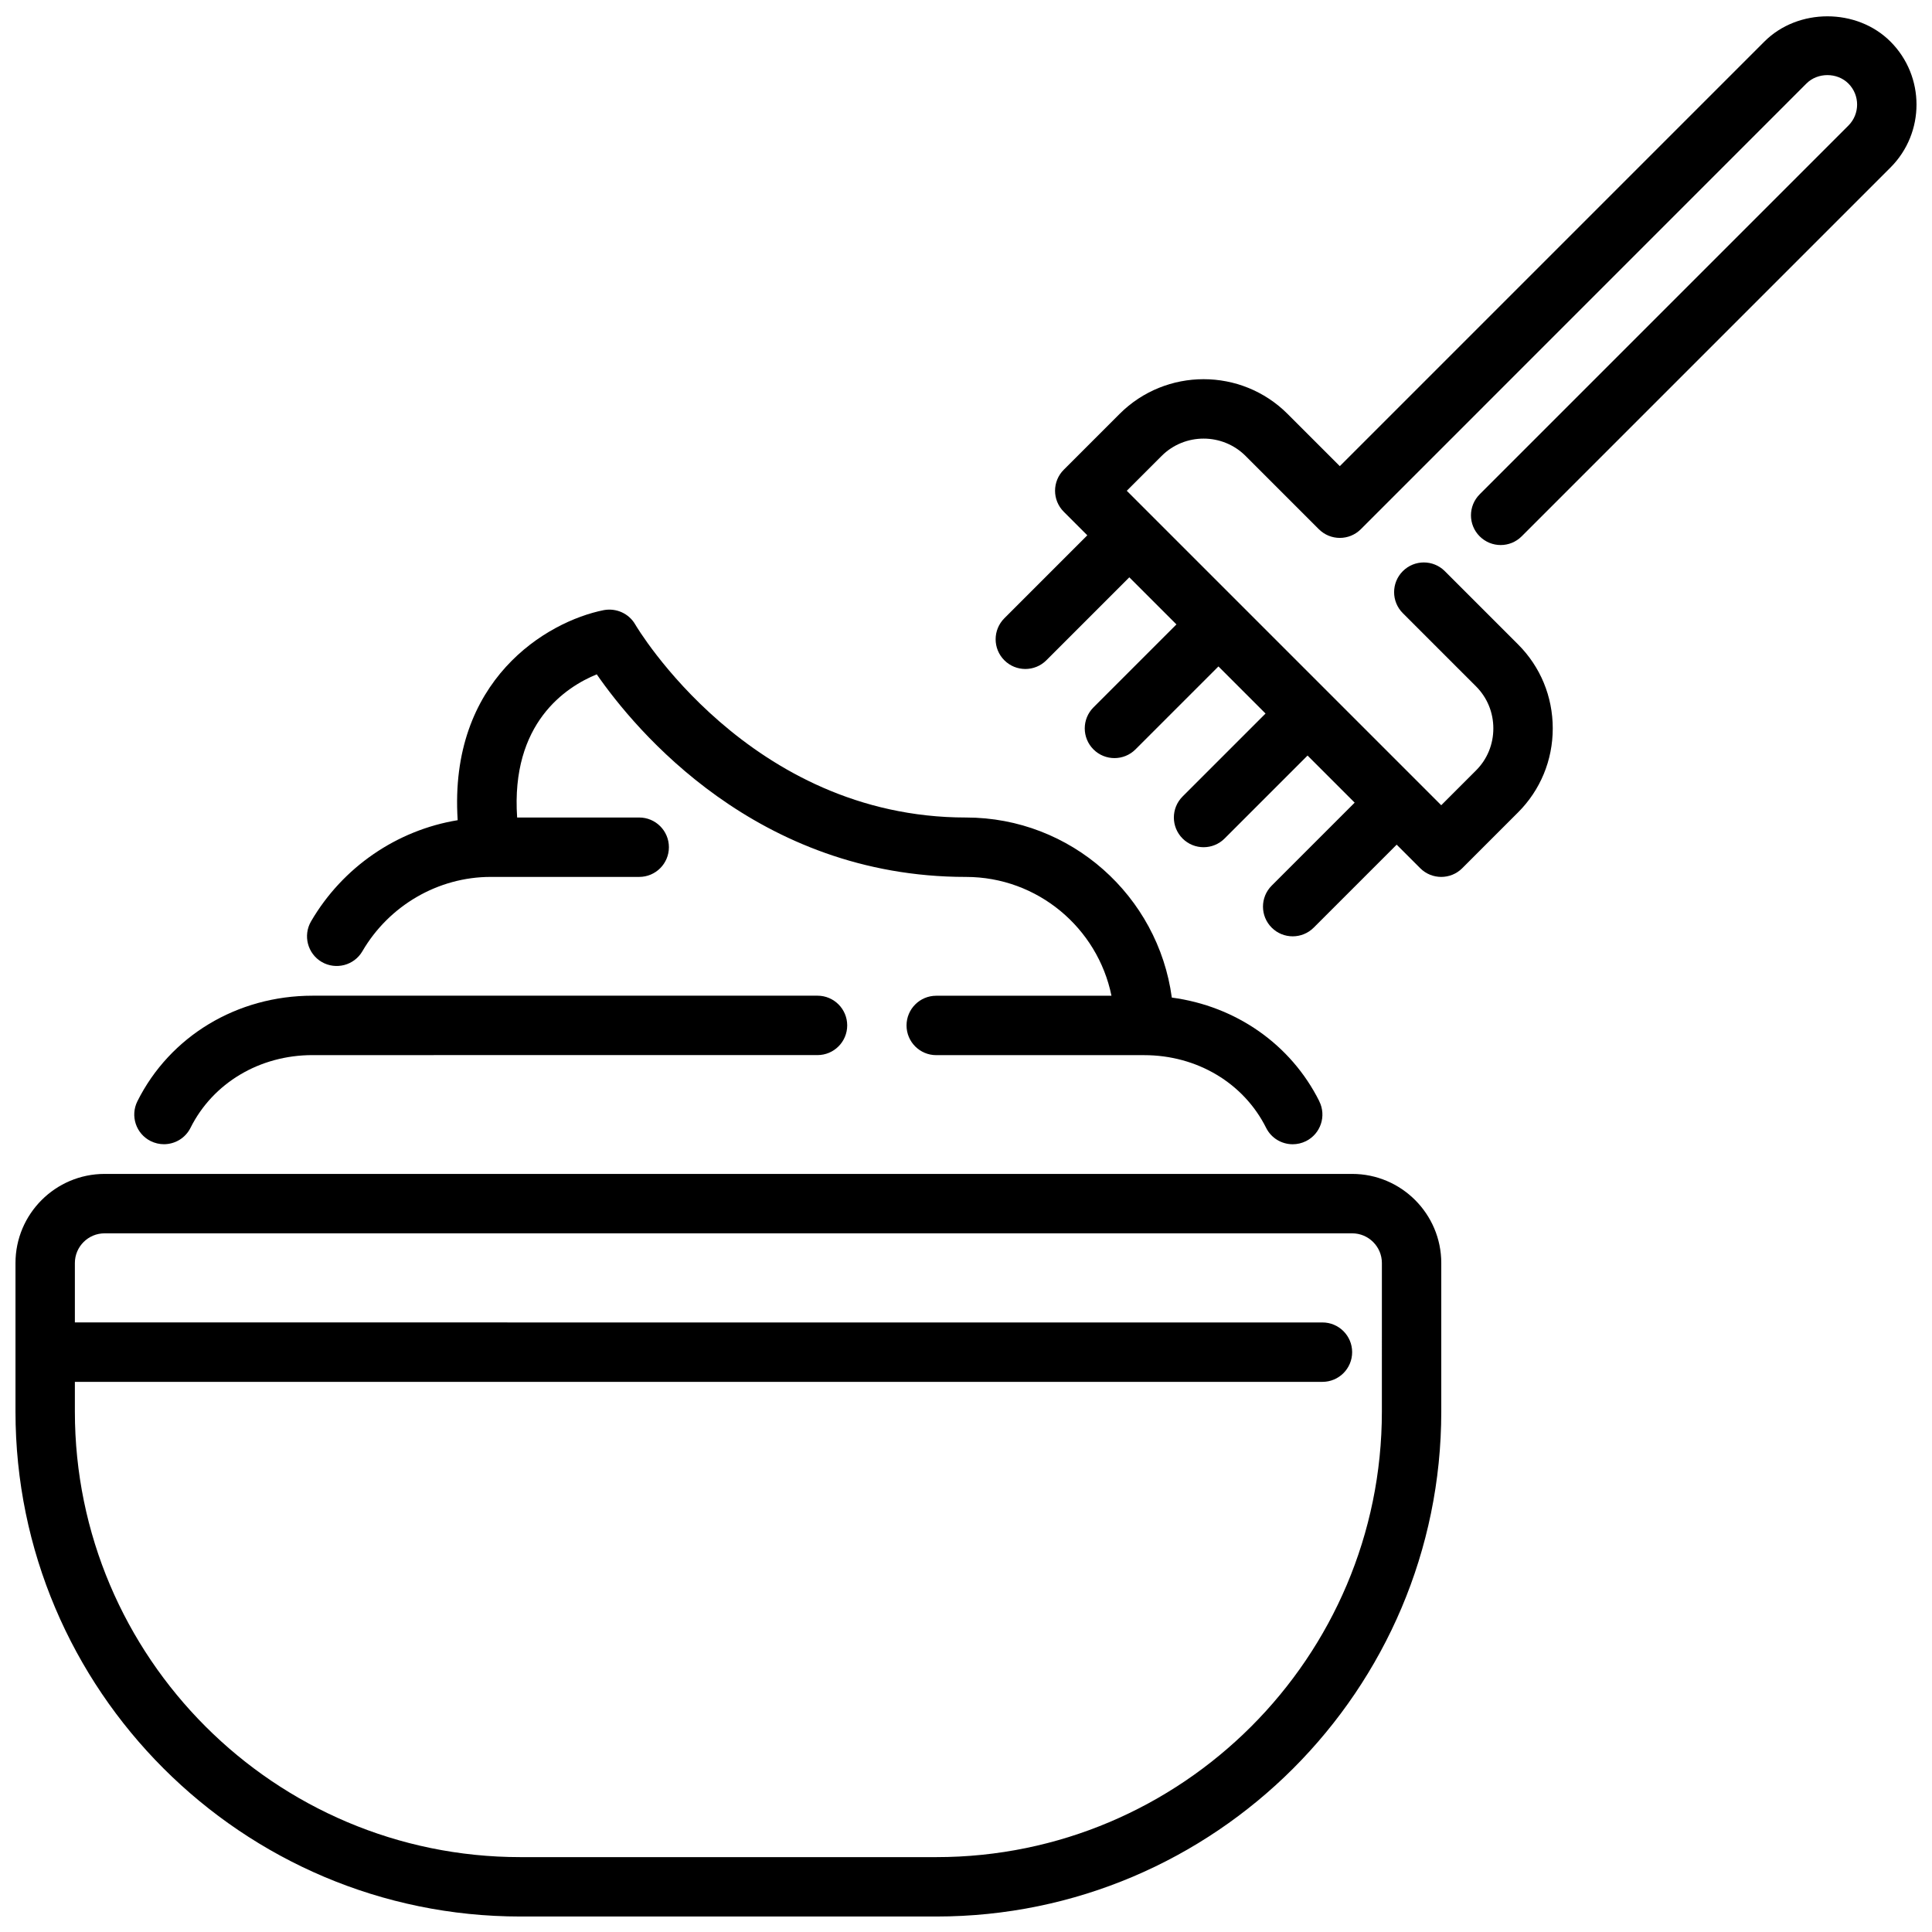
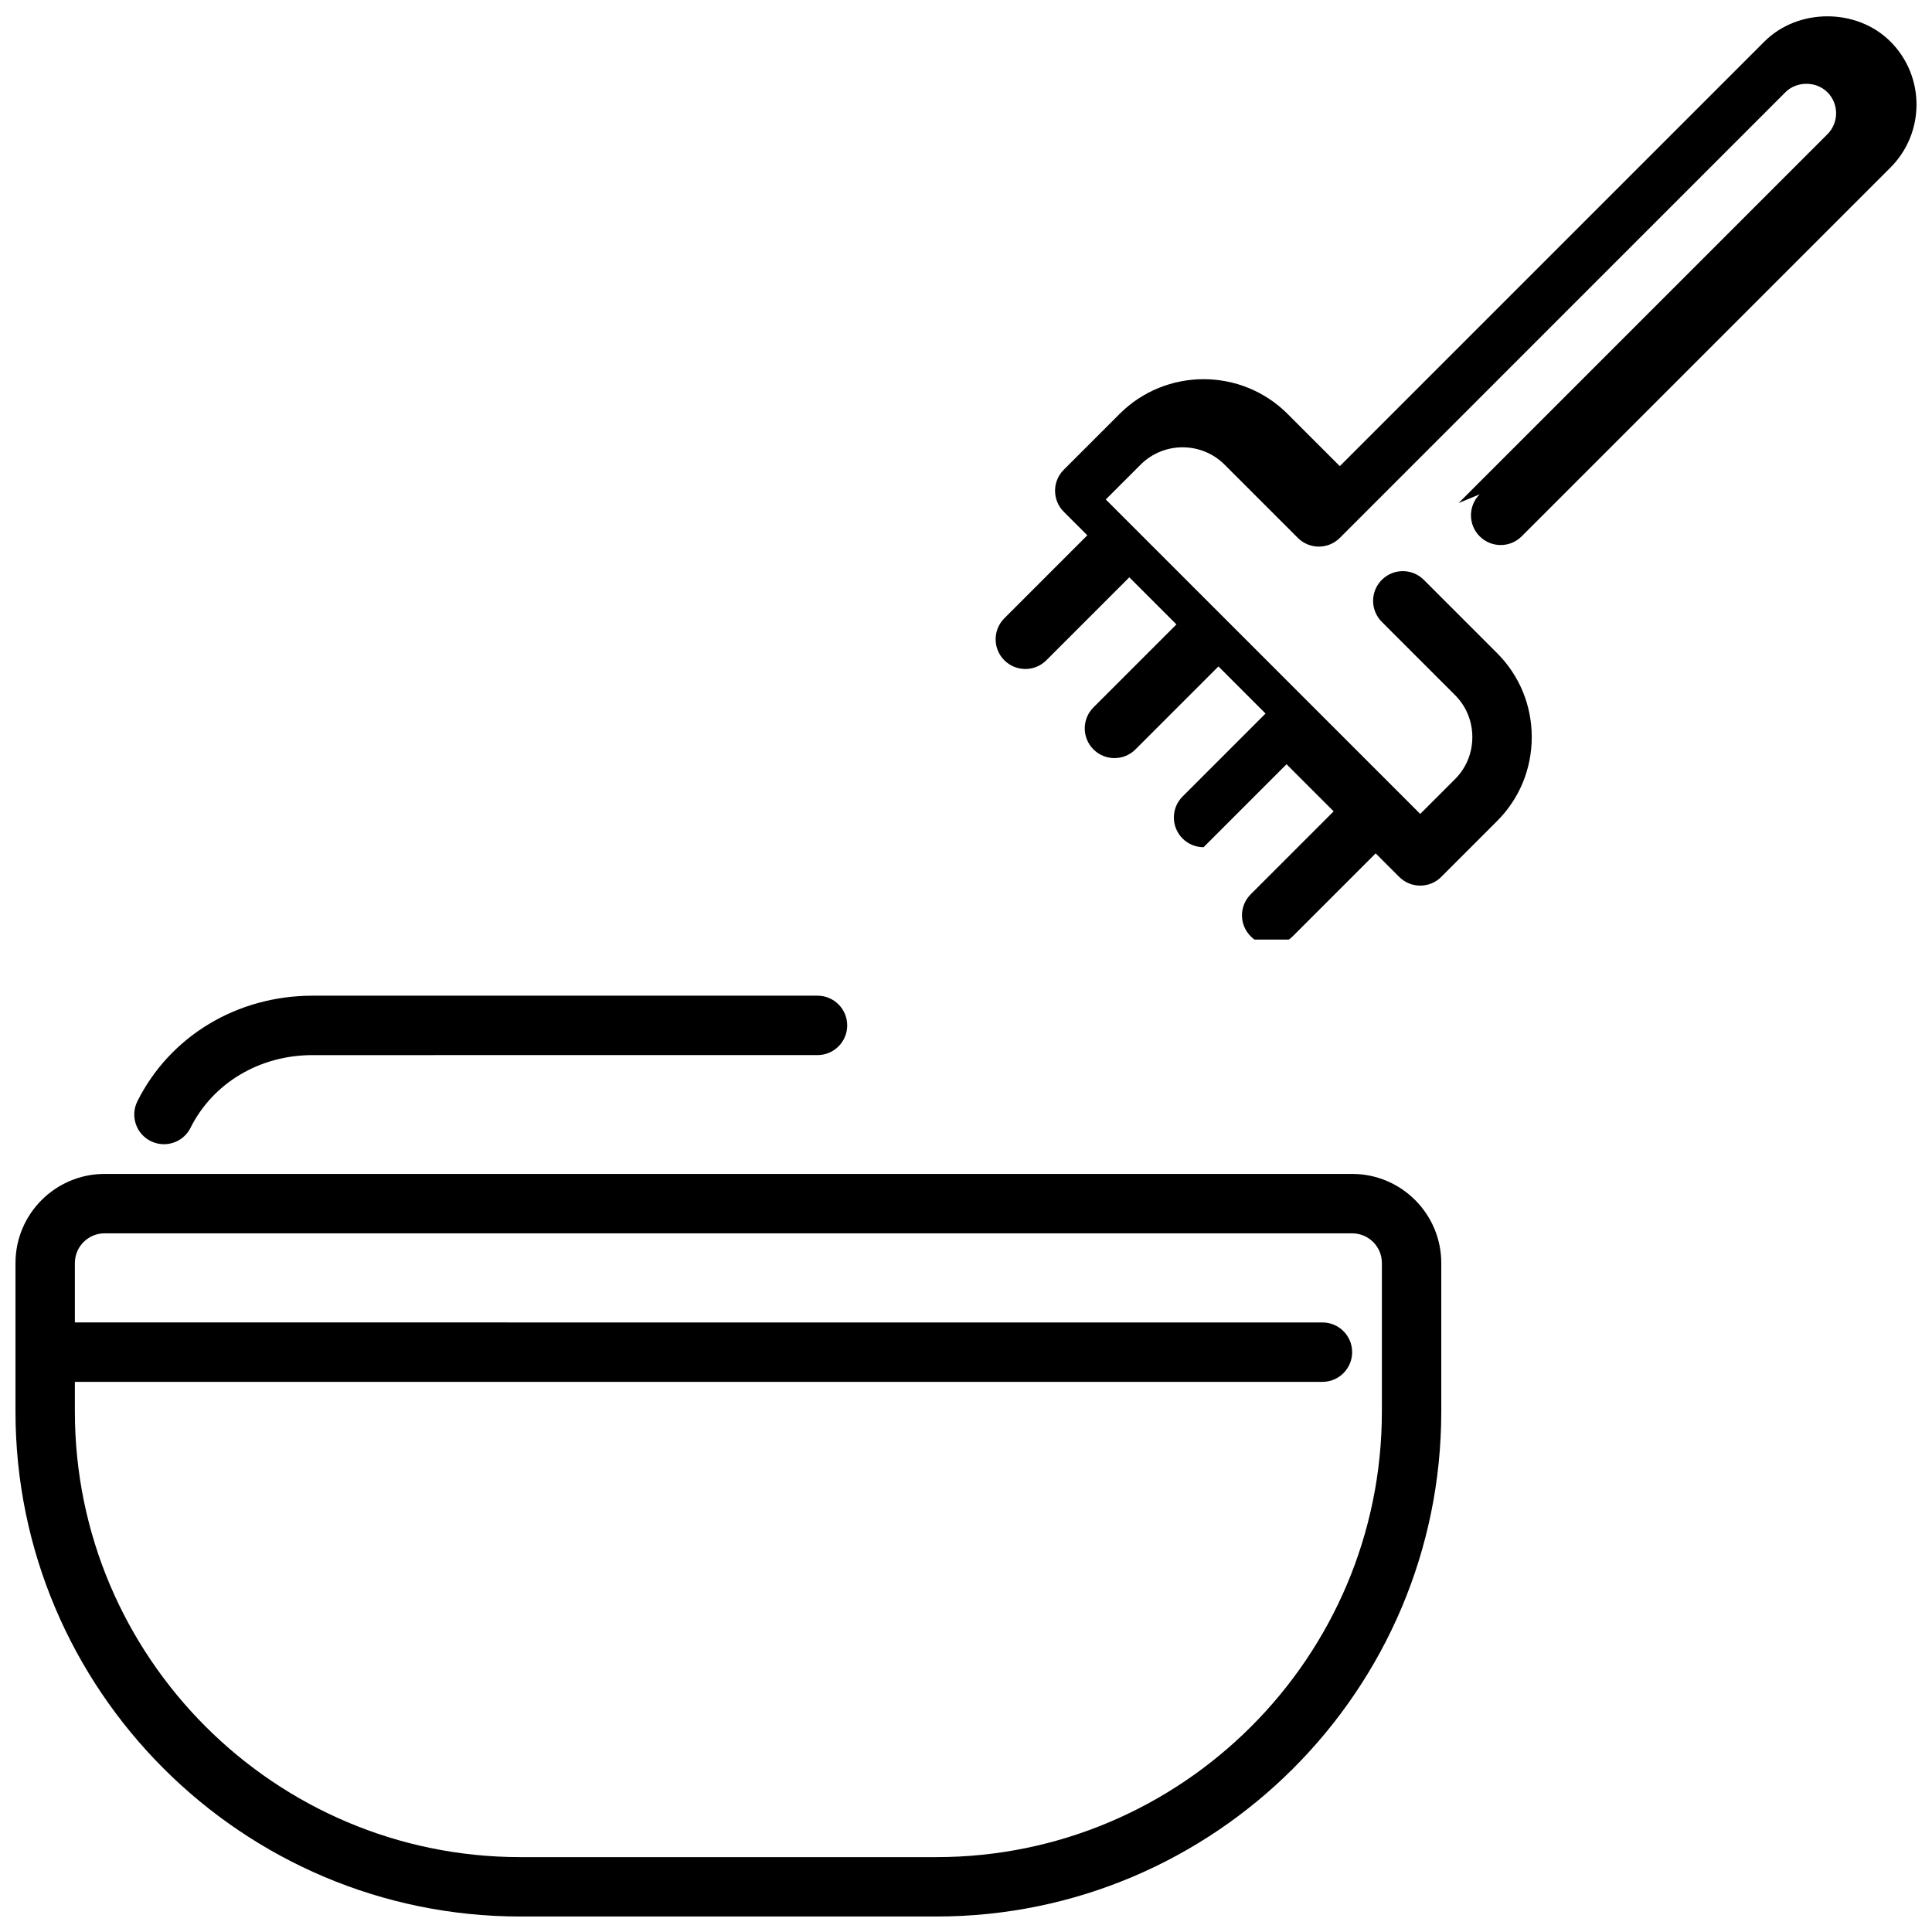
<svg xmlns="http://www.w3.org/2000/svg" width="800px" height="800px" version="1.1" viewBox="144 144 512 512">
  <defs>
    <clipPath id="b">
      <path d="m148.09 455h377.91v196.9h-377.91z" />
    </clipPath>
    <clipPath id="a">
      <path d="m407 148.09h244.9v244.91h-244.9z" />
    </clipPath>
  </defs>
  <g clip-path="url(#b)">
    <path d="m502.34 455.1h-330.62c-13.02 0-23.617 10.598-23.617 23.617v39.359c0 73.793 60.031 133.82 133.82 133.82h110.21c73.793 0 133.82-60.031 133.82-133.82v-39.359c0-13.02-10.598-23.617-23.617-23.617zm7.871 62.977c0 65.117-52.973 118.08-118.08 118.08h-110.21c-65.109 0-118.08-52.965-118.08-118.08v-7.871h330.62c4.344 0 7.871-3.519 7.871-7.871 0-4.352-3.527-7.871-7.871-7.871l-330.62-0.004v-15.742c0-4.344 3.535-7.871 7.871-7.871h330.63c4.336 0 7.871 3.527 7.871 7.871z" />
  </g>
-   <path d="m493.63 435.84c-7.559-15.113-22.137-25.207-39.086-27.473-3.629-26.898-26.68-47.719-54.555-47.719-57.473 0-87.34-50.641-87.641-51.152-1.684-2.922-5.031-4.426-8.367-3.801-15.098 3.023-41.094 18.5-38.691 55.664-16.059 2.629-30.465 12.406-38.855 26.805-2.188 3.754-0.922 8.582 2.832 10.77 3.754 2.172 8.574 0.914 10.762-2.832 7.086-12.164 20.121-19.711 34.008-19.711h39.359c4.344 0 7.871-3.519 7.871-7.871 0-4.352-3.527-7.871-7.871-7.871h-32.348c-1.715-25.074 12.941-34.613 21.098-37.941 10.148 14.641 42.406 53.688 97.84 53.688 19.012 0 34.906 13.547 38.566 31.488h-46.438c-4.344 0-7.871 3.519-7.871 7.871 0 4.352 3.527 7.871 7.871 7.871h55.105c13.996 0 26.379 7.383 32.316 19.262 1.379 2.762 4.156 4.352 7.055 4.352 1.18 0 2.387-0.27 3.512-0.828 3.891-1.945 5.465-6.676 3.519-10.562z" />
  <path d="m360.64 407.87h-133.82c-19.996 0-37.777 10.715-46.406 27.969-1.945 3.891-0.371 8.621 3.519 10.562 1.133 0.559 2.332 0.828 3.512 0.828 2.891 0 5.668-1.59 7.047-4.352 5.945-11.887 18.324-19.262 32.324-19.262l133.83-0.004c4.344 0 7.871-3.519 7.871-7.871 0-4.352-3.527-7.871-7.871-7.871z" />
  <g clip-path="url(#a)">
-     <path d="m536.13 275c-3.078 3.078-3.078 8.055 0 11.133 3.078 3.078 8.055 3.078 11.133 0l97.723-97.723c9.211-9.211 9.211-24.184 0-33.395-8.918-8.918-24.488-8.918-33.402 0l-112.52 112.52-13.84-13.84c-12.273-12.273-32.242-12.273-44.523 0l-14.793 14.793c-3.078 3.078-3.078 8.055 0 11.133l6.242 6.242-21.988 21.988c-3.078 3.078-3.078 8.055 0 11.133 1.535 1.535 3.551 2.305 5.566 2.305s4.031-0.77 5.566-2.305l21.988-21.988 12.484 12.484-21.988 21.988c-3.078 3.078-3.078 8.055 0 11.133 1.535 1.535 3.551 2.305 5.566 2.305s4.031-0.77 5.566-2.305l21.988-21.988 12.484 12.484-21.988 21.988c-3.078 3.078-3.078 8.055 0 11.133 1.535 1.535 3.551 2.305 5.566 2.305s4.031-0.77 5.566-2.305l21.988-21.988 12.484 12.484-21.988 21.988c-3.078 3.078-3.078 8.055 0 11.133 1.535 1.535 3.551 2.305 5.566 2.305s4.031-0.77 5.566-2.305l21.988-21.988 6.242 6.242c1.535 1.535 3.551 2.305 5.566 2.305 2.016 0 4.031-0.77 5.566-2.305l14.793-14.793c5.926-5.926 9.195-13.832 9.195-22.262s-3.266-16.336-9.195-22.262l-19.406-19.406c-3.078-3.078-8.055-3.078-11.133 0s-3.078 8.055 0 11.133l19.406 19.406c2.953 2.953 4.582 6.902 4.582 11.133 0 4.227-1.621 8.18-4.582 11.133l-9.227 9.227-83.332-83.332 9.227-9.227c6.133-6.133 16.129-6.133 22.262 0l19.406 19.406c3.078 3.078 8.055 3.078 11.133 0l118.08-118.1c2.969-2.984 8.156-2.984 11.133 0 3.07 3.07 3.07 8.062 0 11.133l-97.723 97.723z" />
+     <path d="m536.13 275c-3.078 3.078-3.078 8.055 0 11.133 3.078 3.078 8.055 3.078 11.133 0l97.723-97.723c9.211-9.211 9.211-24.184 0-33.395-8.918-8.918-24.488-8.918-33.402 0l-112.52 112.52-13.84-13.84c-12.273-12.273-32.242-12.273-44.523 0l-14.793 14.793c-3.078 3.078-3.078 8.055 0 11.133l6.242 6.242-21.988 21.988c-3.078 3.078-3.078 8.055 0 11.133 1.535 1.535 3.551 2.305 5.566 2.305s4.031-0.77 5.566-2.305l21.988-21.988 12.484 12.484-21.988 21.988c-3.078 3.078-3.078 8.055 0 11.133 1.535 1.535 3.551 2.305 5.566 2.305s4.031-0.77 5.566-2.305l21.988-21.988 12.484 12.484-21.988 21.988c-3.078 3.078-3.078 8.055 0 11.133 1.535 1.535 3.551 2.305 5.566 2.305l21.988-21.988 12.484 12.484-21.988 21.988c-3.078 3.078-3.078 8.055 0 11.133 1.535 1.535 3.551 2.305 5.566 2.305s4.031-0.77 5.566-2.305l21.988-21.988 6.242 6.242c1.535 1.535 3.551 2.305 5.566 2.305 2.016 0 4.031-0.77 5.566-2.305l14.793-14.793c5.926-5.926 9.195-13.832 9.195-22.262s-3.266-16.336-9.195-22.262l-19.406-19.406c-3.078-3.078-8.055-3.078-11.133 0s-3.078 8.055 0 11.133l19.406 19.406c2.953 2.953 4.582 6.902 4.582 11.133 0 4.227-1.621 8.18-4.582 11.133l-9.227 9.227-83.332-83.332 9.227-9.227c6.133-6.133 16.129-6.133 22.262 0l19.406 19.406c3.078 3.078 8.055 3.078 11.133 0l118.08-118.1c2.969-2.984 8.156-2.984 11.133 0 3.07 3.07 3.07 8.062 0 11.133l-97.723 97.723z" />
  </g>
</svg>